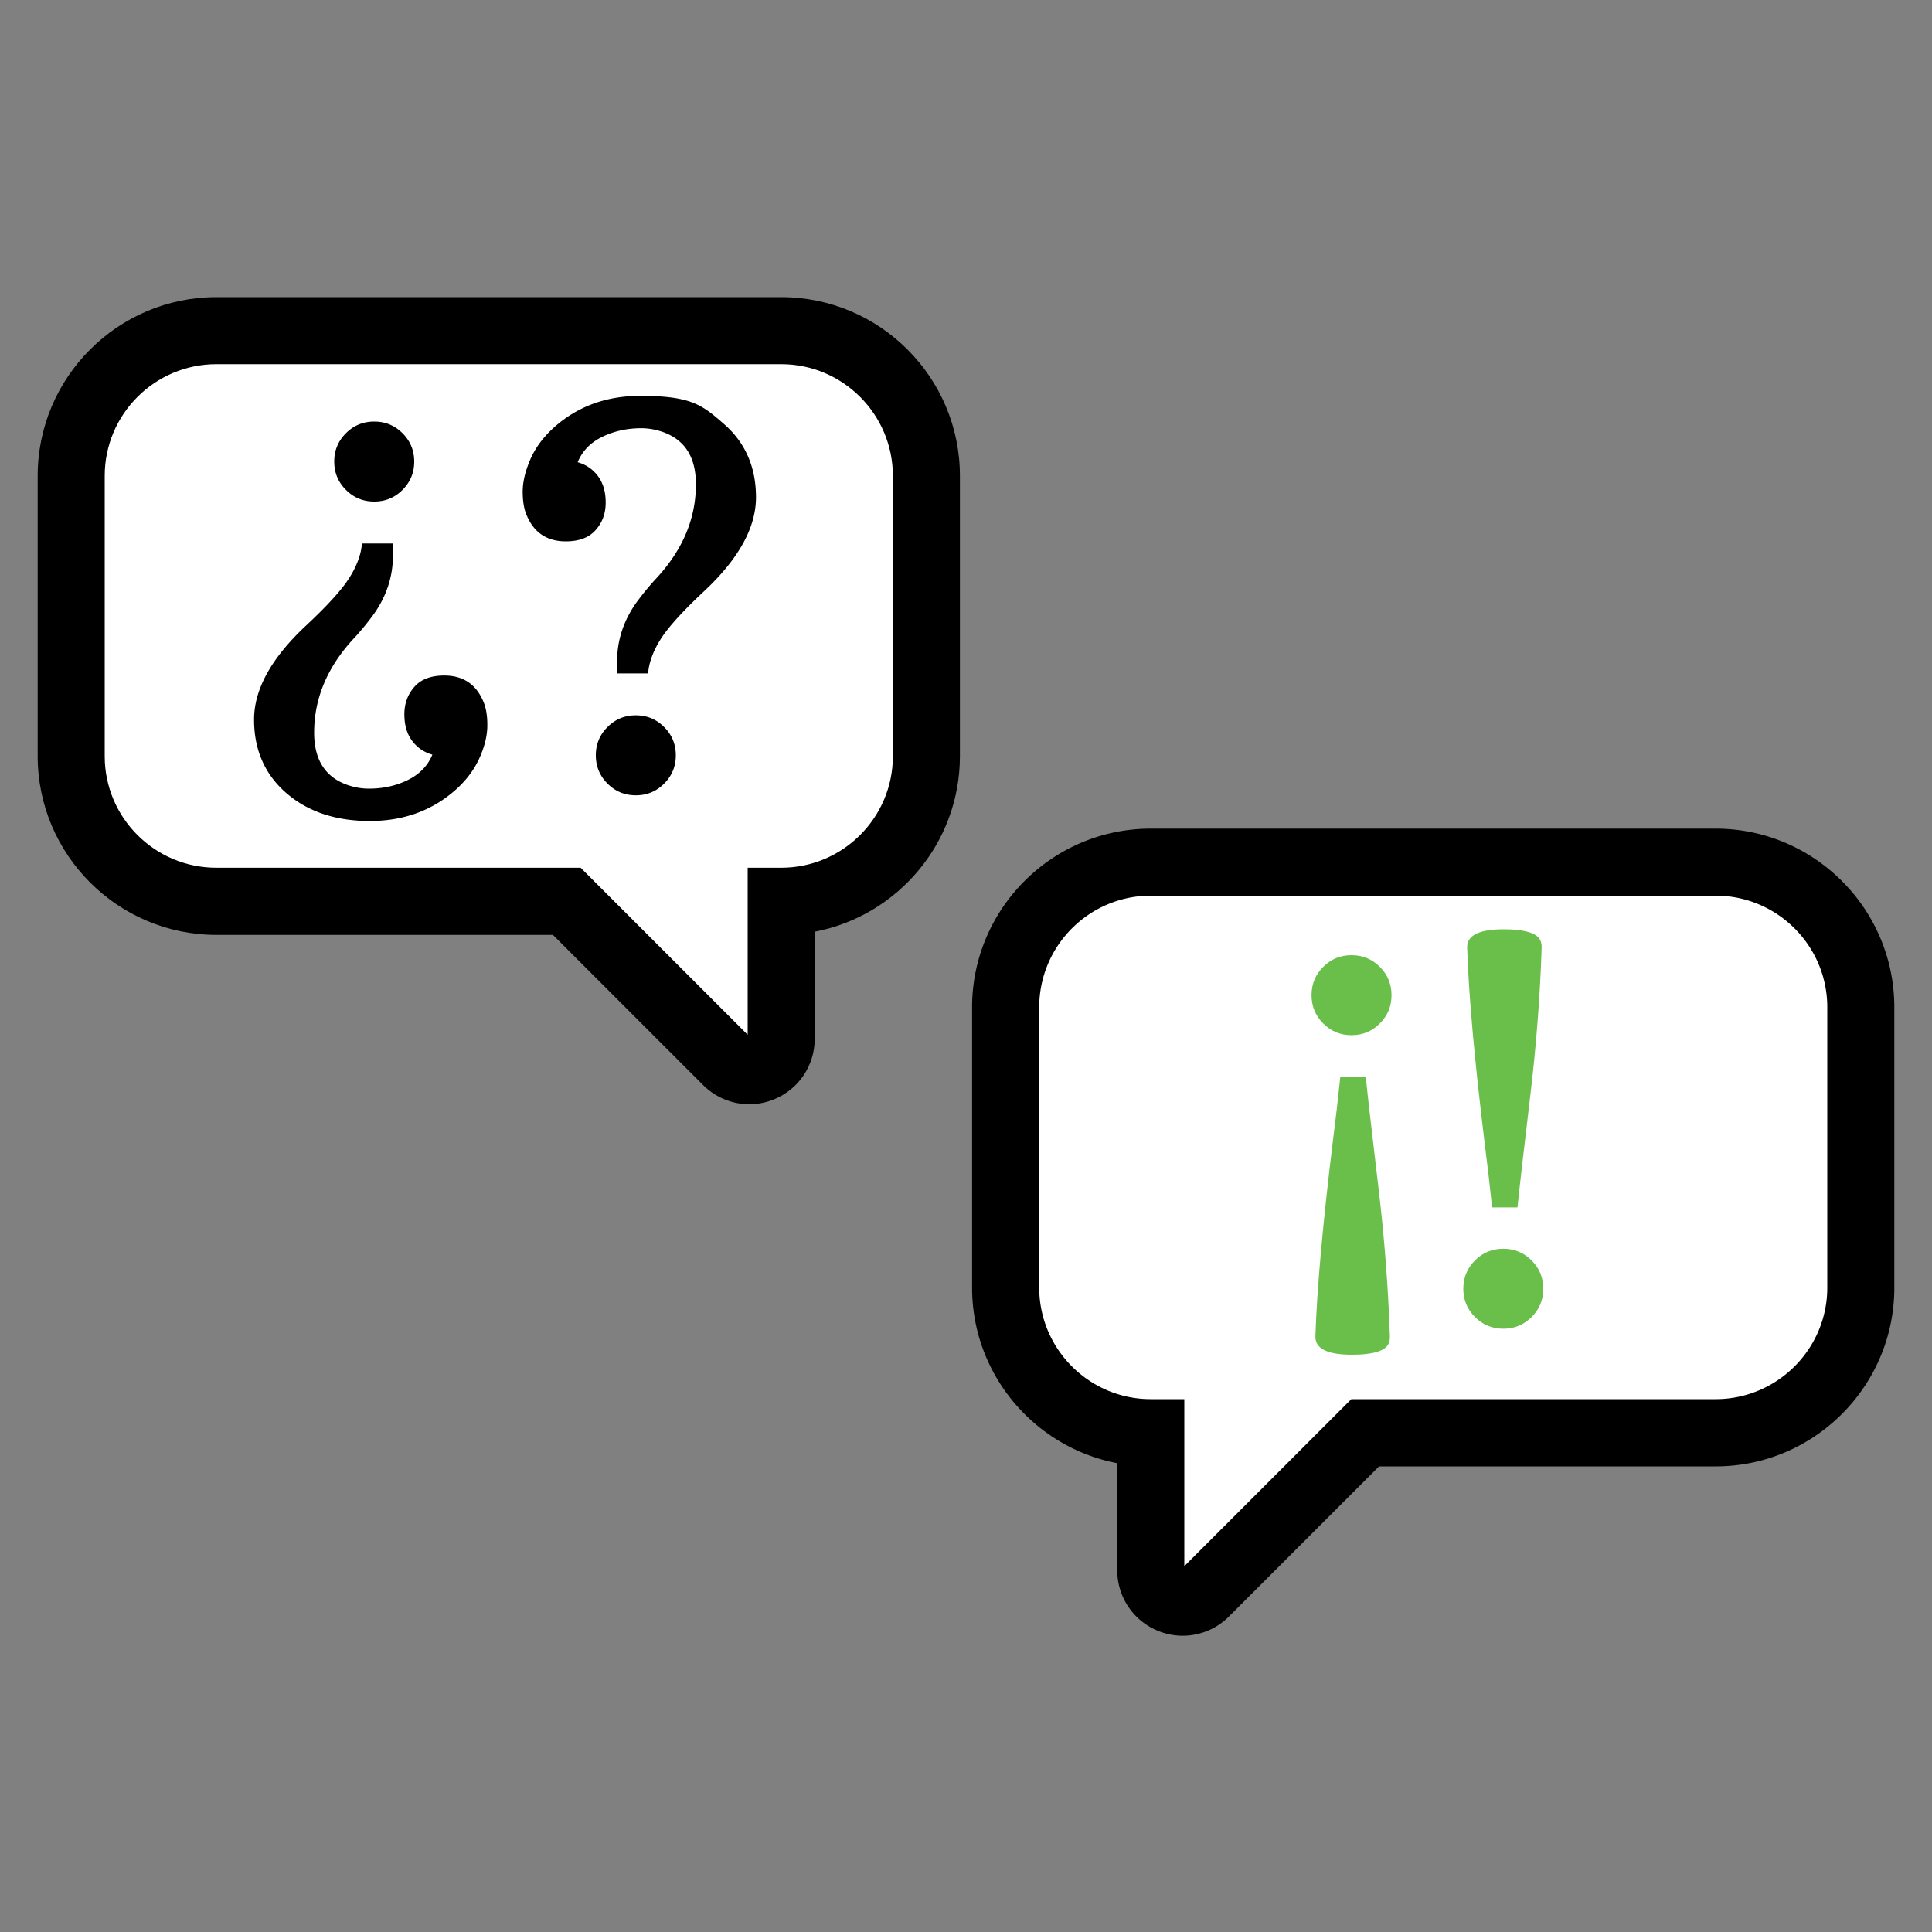
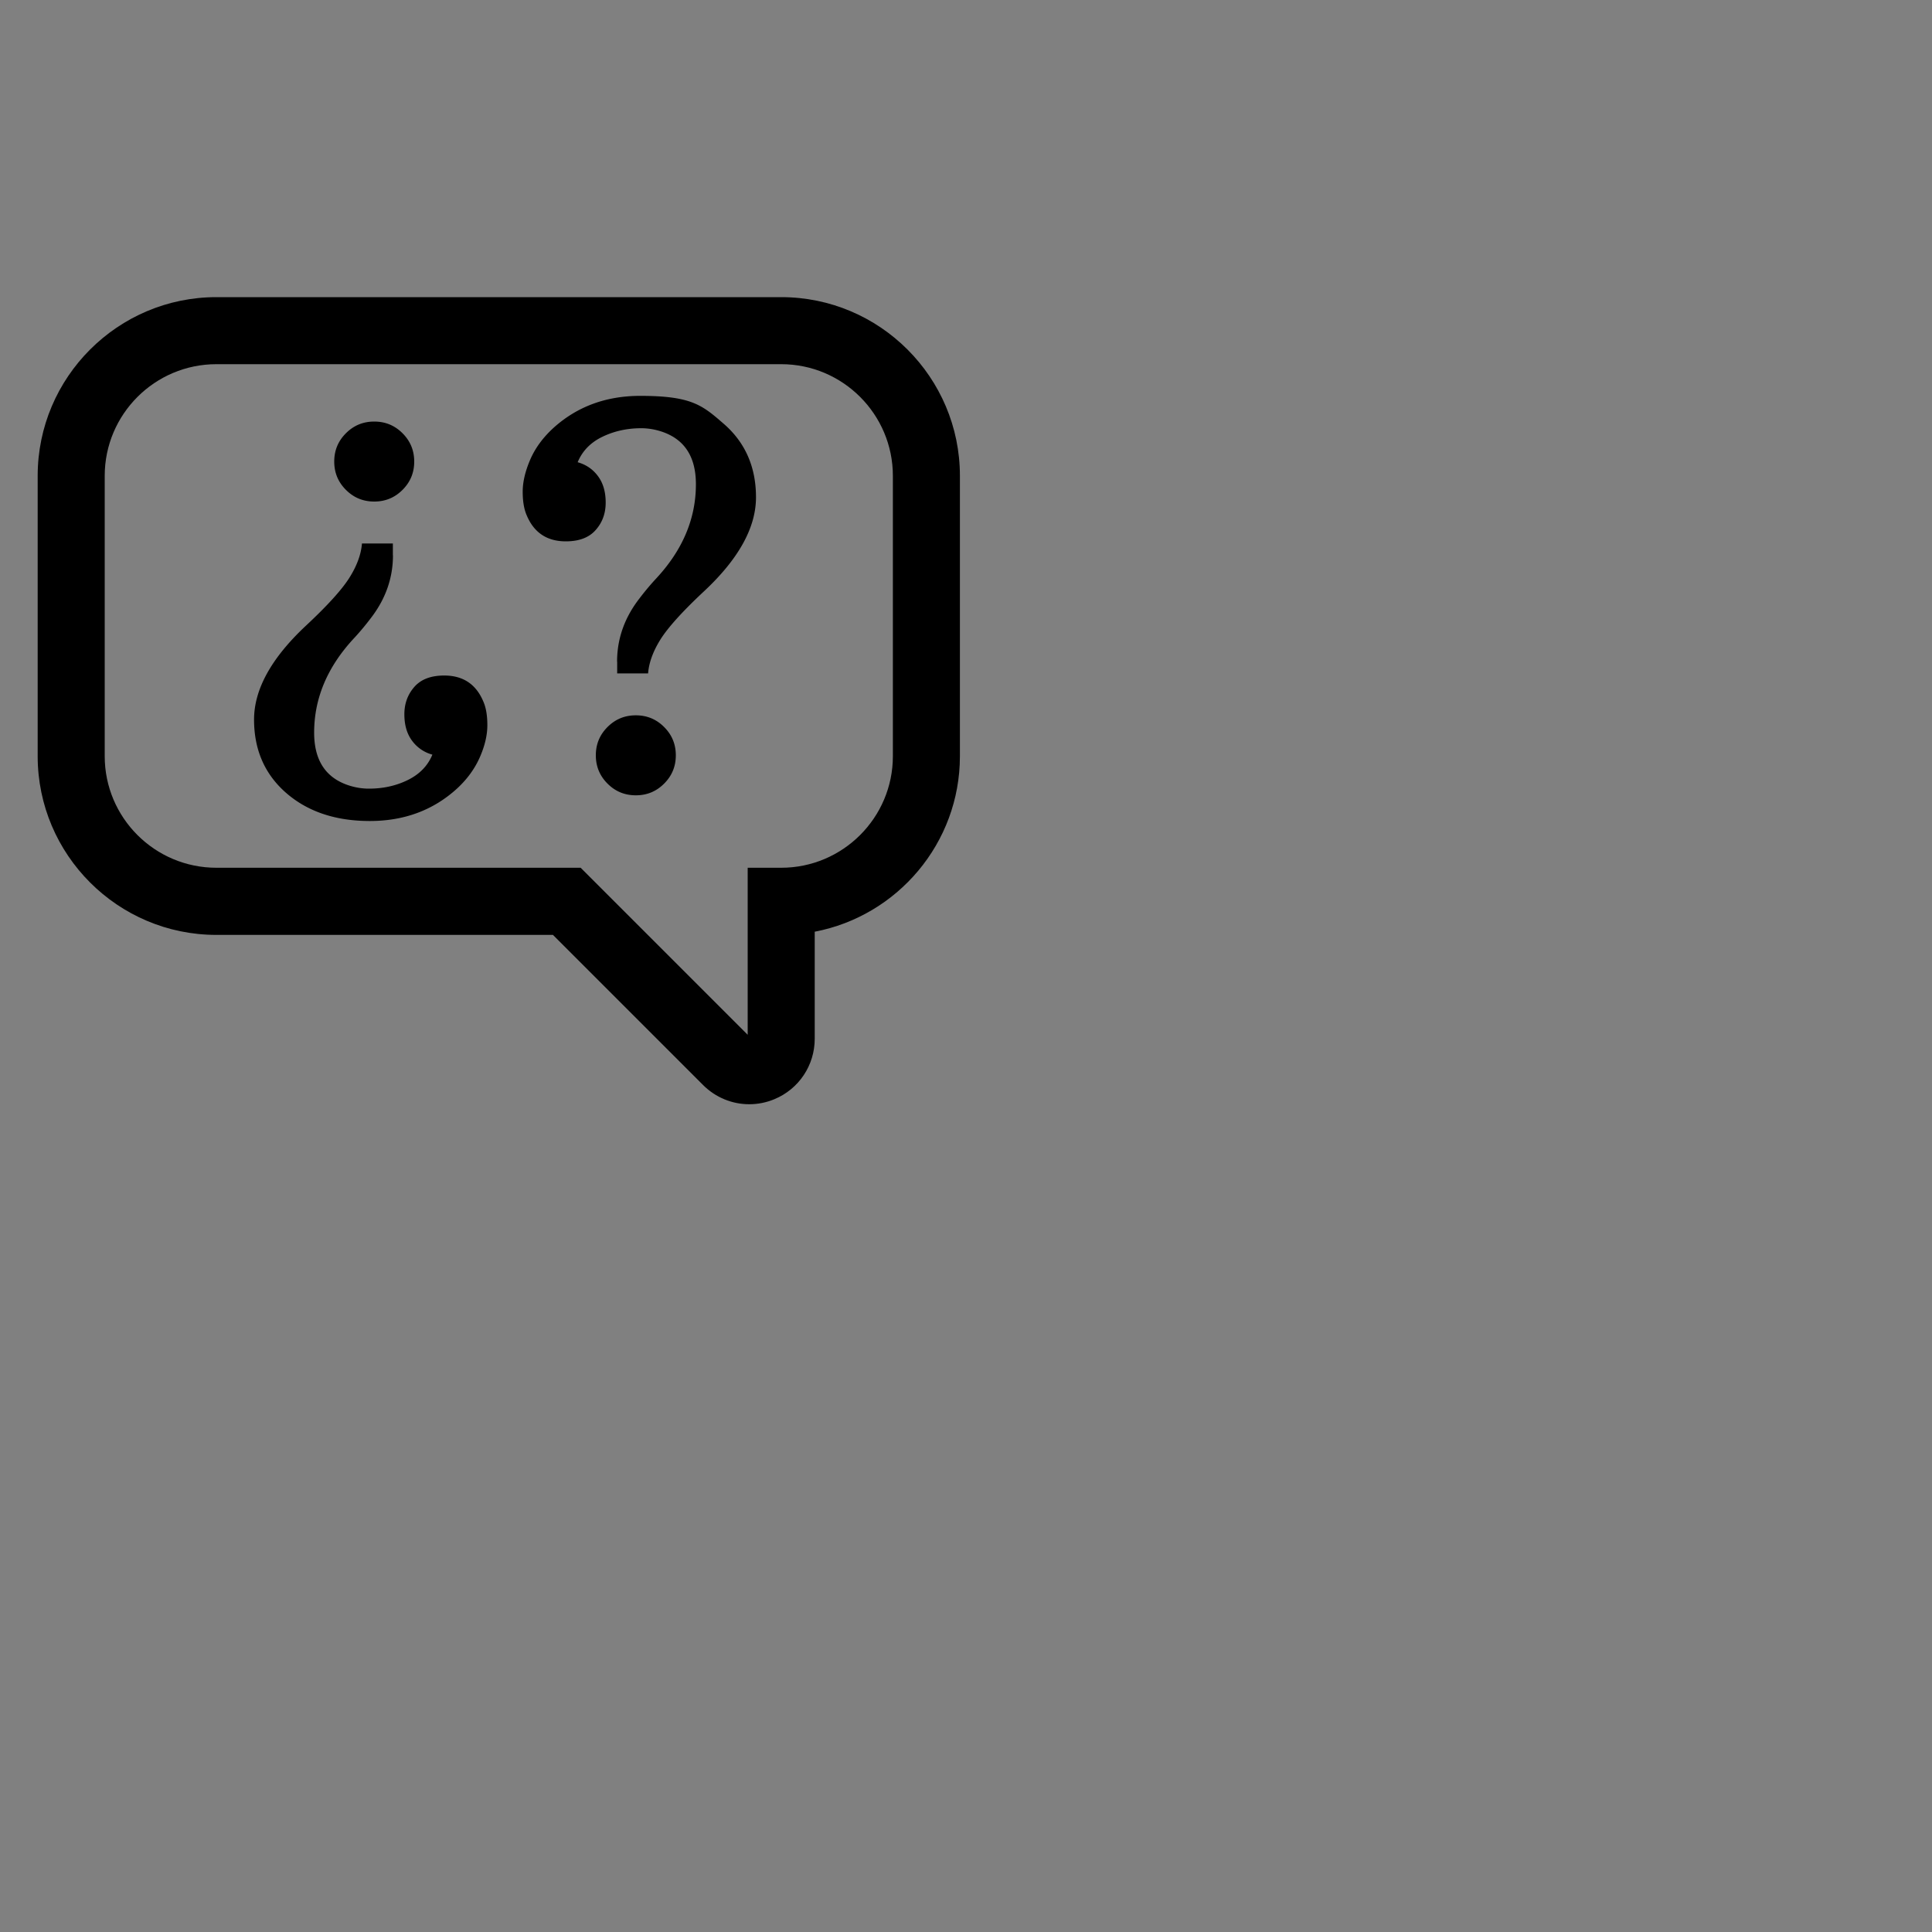
<svg xmlns="http://www.w3.org/2000/svg" xml:space="preserve" id="Livello_1" x="0" y="0" viewBox="0 0 200 200">
  <rect x="0" y="0" width="200" height="200" fill="#808080" stroke="none" />
  <style>.st0{fill:#fff}.st1{fill:#6abf4b}</style>
  <switch>
    <g>
-       <path d="M80.87 93.3v14.23c0 2.94-3.56 4.41-5.63 2.33L58.67 93.3H22.4c-8.27 0-15.03-6.76-15.03-15.03V49.26c0-8.27 6.76-15.03 15.03-15.03h58.47c8.27 0 15.03 6.76 15.03 15.03v29.02c0 8.26-6.76 15.02-15.03 15.02" class="st0" />
      <path d="M77.56 114.31c-1.76 0-3.48-.69-4.78-1.99L57.24 96.78H22.4c-10.2 0-18.5-8.3-18.5-18.5V49.26c0-10.2 8.3-18.5 18.5-18.5h58.47c10.2 0 18.5 8.3 18.5 18.5v29.02c0 9.01-6.48 16.54-15.03 18.17v11.08c0 2.75-1.64 5.21-4.18 6.26-.84.35-1.72.52-2.6.52M22.4 37.7c-6.37 0-11.56 5.18-11.56 11.56v29.02c0 6.37 5.18 11.55 11.56 11.55h37.71l17.29 17.29V89.83h3.47c6.37 0 11.56-5.18 11.56-11.55V49.26c0-6.37-5.18-11.56-11.56-11.56z" />
      <path d="M40.68 57.48c0 2.27-.71 4.37-2.12 6.28-.61.82-1.26 1.61-1.96 2.36q-4.08 4.41-4.08 9.72c0 2.85 1.18 4.66 3.54 5.45.7.23 1.41.35 2.12.35 1.47 0 2.81-.29 4.03-.89s2.07-1.47 2.55-2.63a3.84 3.84 0 0 1-2.11-1.45c-.53-.72-.79-1.62-.79-2.73 0-1.1.34-2.04 1.03-2.83s1.72-1.18 3.1-1.18c1.93 0 3.28.89 4.03 2.66.29.64.43 1.47.43 2.48s-.25 2.11-.77 3.3-1.31 2.29-2.4 3.29q-3.675 3.33-9 3.33c-3.54 0-6.43-.97-8.65-2.9s-3.33-4.47-3.33-7.6 1.79-6.37 5.37-9.72c2.24-2.09 3.74-3.75 4.51-4.98s1.2-2.4 1.29-3.53h3.2v1.22zm2.2-9.7c0 1.15-.4 2.12-1.21 2.93s-1.78 1.21-2.93 1.21-2.12-.4-2.93-1.21-1.21-1.78-1.21-2.93.4-2.12 1.21-2.93 1.78-1.21 2.93-1.21 2.12.4 2.93 1.21 1.21 1.79 1.21 2.93M63.88 68.49c0-2.27.71-4.37 2.12-6.28.61-.82 1.26-1.61 1.96-2.36q4.08-4.41 4.08-9.72c0-2.85-1.18-4.66-3.54-5.45-.7-.23-1.41-.35-2.12-.35-1.47 0-2.81.3-4.03.89s-2.07 1.47-2.55 2.63c.88.25 1.58.73 2.11 1.45s.79 1.62.79 2.73-.34 2.05-1.03 2.83c-.69.79-1.72 1.18-3.1 1.18-1.93 0-3.28-.89-4.03-2.66-.29-.64-.43-1.47-.43-2.48s.26-2.11.77-3.3 1.31-2.29 2.4-3.29q3.675-3.33 9-3.33c5.325 0 6.43.97 8.65 2.9s3.33 4.47 3.33 7.6q0 4.695-5.37 9.72c-2.24 2.09-3.74 3.76-4.51 4.98-.77 1.23-1.2 2.4-1.29 3.53h-3.2v-1.22zm-2.2 9.7c0-1.15.4-2.12 1.21-2.93s1.78-1.21 2.93-1.21 2.12.4 2.93 1.21 1.21 1.78 1.21 2.93-.4 2.12-1.21 2.93-1.78 1.21-2.93 1.21-2.12-.4-2.93-1.21-1.21-1.79-1.21-2.93" />
-       <path d="M119.13 148.32v14.23c0 2.94 3.56 4.41 5.63 2.33l16.56-16.56h36.28c8.27 0 15.03-6.76 15.03-15.03v-29.02c0-8.27-6.76-15.03-15.03-15.03h-58.47c-8.27 0-15.03 6.76-15.03 15.03v29.02c0 8.27 6.76 15.03 15.03 15.03" class="st0" />
-       <path d="M122.44 169.33c-.87 0-1.76-.17-2.6-.52a6.75 6.75 0 0 1-4.18-6.26v-11.08c-8.55-1.63-15.03-9.16-15.03-18.17v-29.02c0-10.2 8.3-18.5 18.5-18.5h58.47c10.2 0 18.5 8.3 18.5 18.5v29.02c0 10.2-8.3 18.5-18.5 18.5h-34.84l-15.54 15.54a6.77 6.77 0 0 1-4.78 1.99m-3.31-76.61c-6.37 0-11.55 5.18-11.55 11.55v29.02c0 6.37 5.18 11.55 11.55 11.55h3.47v17.29l17.29-17.29h37.71c6.37 0 11.56-5.18 11.56-11.55v-29.02c0-6.37-5.18-11.55-11.56-11.55z" />
-       <path d="M136.98 100.09c.81-.81 1.78-1.21 2.93-1.21s2.12.4 2.93 1.21 1.21 1.78 1.21 2.93-.4 2.12-1.21 2.93-1.78 1.21-2.93 1.21-2.12-.4-2.93-1.21-1.21-1.78-1.21-2.93.4-2.13 1.21-2.93m4.4 11.36c.23 2.24.67 6.02 1.3 11.35.64 5.33 1.03 10.5 1.2 15.51.02.45-.09.81-.32 1.07-.52.57-1.72.86-3.6.86-2.58 0-3.84-.64-3.79-1.93.16-4.89.76-11.59 1.8-20.11.29-2.25.55-4.5.78-6.74h2.63zM151.48 133.41c0-1.15.4-2.12 1.21-2.93s1.78-1.21 2.93-1.21 2.12.4 2.93 1.21 1.21 1.78 1.21 2.93-.4 2.12-1.21 2.93-1.78 1.21-2.93 1.21-2.12-.4-2.93-1.21-1.21-1.78-1.21-2.93m2.98-8.43c-.23-2.24-.49-4.49-.78-6.74-1.04-8.52-1.64-15.23-1.8-20.11-.05-1.29 1.21-1.93 3.79-1.93 1.88 0 3.08.29 3.6.86.23.27.34.63.32 1.07q-.24 7.515-1.2 15.51c-.64 5.33-1.07 9.11-1.3 11.35h-2.63z" class="st1" />
    </g>
  </switch>
</svg>